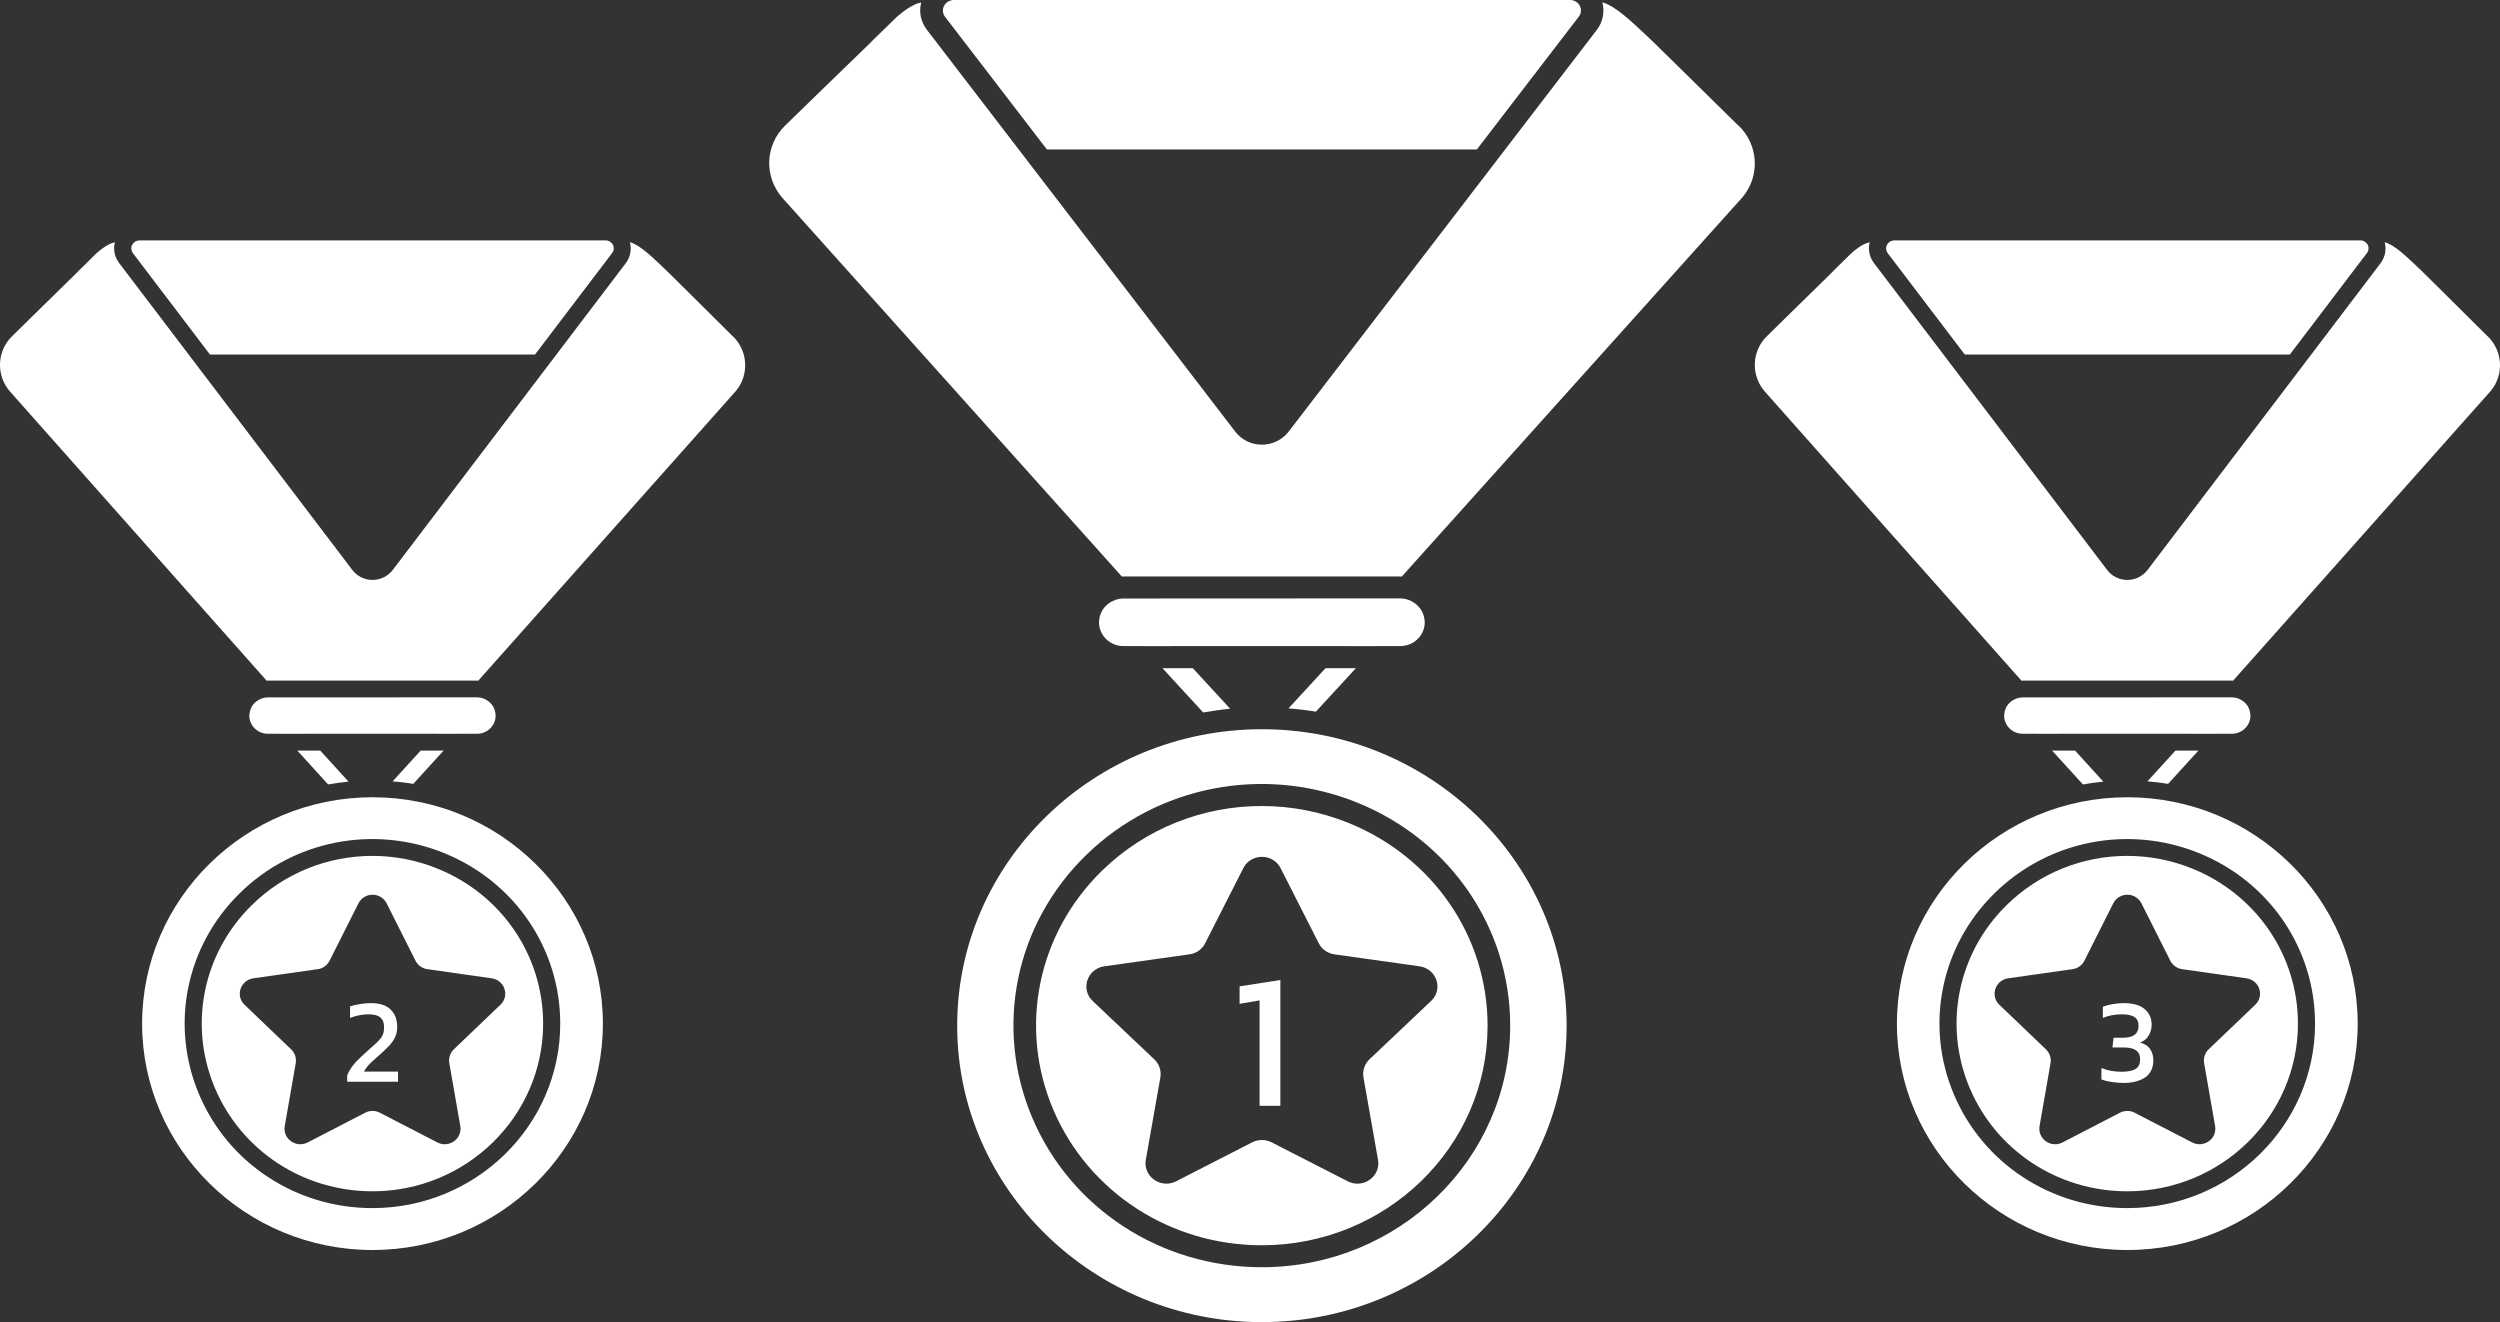
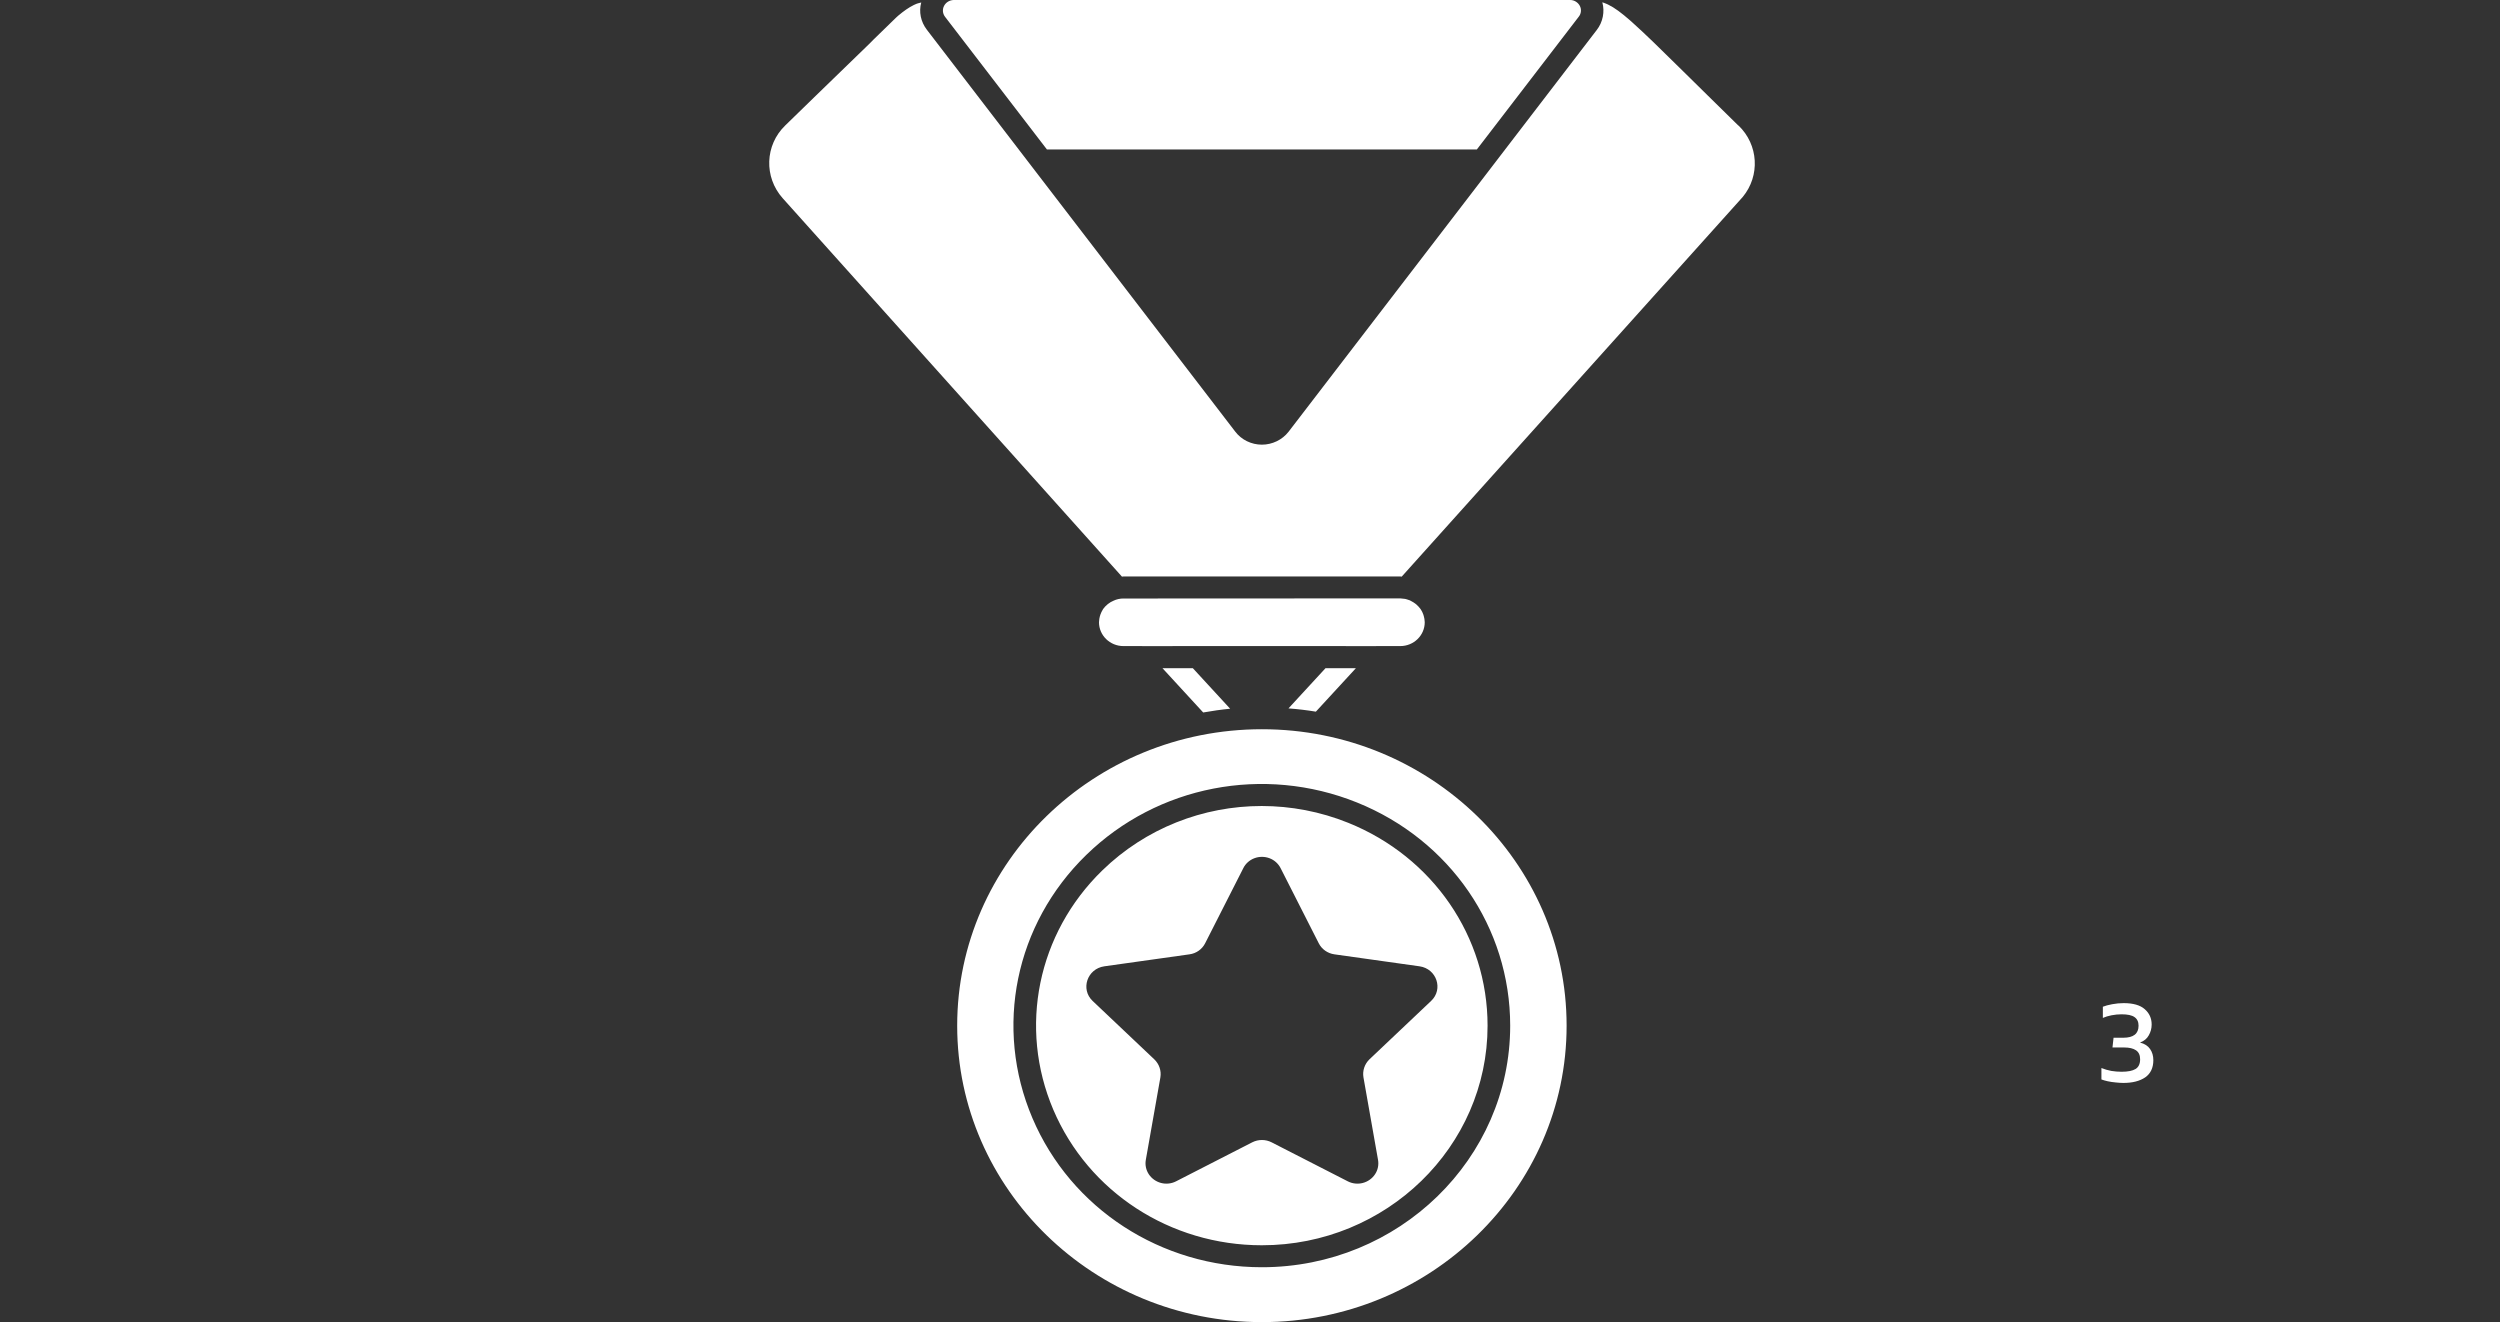
<svg xmlns="http://www.w3.org/2000/svg" width="104" height="55" viewBox="0 0 104 55" fill="none">
  <rect x="0" y="0" width="104" height="55" fill="#333333" stroke="none" />
  <path d="M72.5 8.191L58.31 23.989C58.29 23.982 58.273 23.982 58.253 23.982H46.738C46.718 23.982 46.694 23.982 46.674 23.989L32.56 8.246C31.775 7.367 31.819 6.037 32.666 5.219L33.932 3.987L36.184 1.803L36.322 1.662L37.269 0.74L37.362 0.655C37.595 0.459 37.801 0.313 38.015 0.208C38.039 0.196 38.059 0.189 38.084 0.177C38.12 0.158 38.16 0.146 38.204 0.134C38.241 0.122 38.28 0.115 38.324 0.103C38.219 0.487 38.3 0.903 38.557 1.237L42.378 6.217L43.079 7.131L51.385 17.954C51.643 18.296 52.058 18.498 52.495 18.498C52.926 18.498 53.341 18.298 53.604 17.961L61.91 7.136L62.611 6.221L66.424 1.249C66.682 0.919 66.763 0.485 66.657 0.096C66.707 0.115 66.758 0.127 66.807 0.151C66.844 0.163 66.876 0.182 66.913 0.199C67.163 0.32 67.445 0.528 67.816 0.853C67.847 0.884 67.879 0.907 67.916 0.943C68.404 1.378 69.065 2.022 70.024 2.97C70.338 3.28 70.677 3.617 71.059 3.989C71.442 4.366 71.857 4.777 72.313 5.221H72.321C73.157 6.023 73.226 7.31 72.5 8.191ZM55.984 26.879H57.247L57.25 26.877H58.251C58.813 26.877 59.269 26.433 59.269 25.886C59.269 25.879 59.267 25.87 59.267 25.863C59.264 25.784 59.252 25.705 59.23 25.631C59.223 25.607 59.215 25.583 59.208 25.559C59.181 25.485 59.149 25.416 59.105 25.352C59.102 25.347 59.1 25.342 59.097 25.34C59.048 25.27 58.989 25.208 58.926 25.151C58.911 25.139 58.896 25.127 58.882 25.115C58.828 25.072 58.766 25.037 58.702 25.003C58.685 24.994 58.668 24.982 58.648 24.974C58.629 24.967 58.609 24.963 58.59 24.955C58.545 24.941 58.504 24.924 58.457 24.915C58.423 24.908 58.386 24.908 58.349 24.903C58.315 24.901 58.283 24.893 58.248 24.893H57.488L47.496 24.898H46.736C46.591 24.898 46.449 24.929 46.324 24.989C46.24 25.022 46.164 25.07 46.093 25.125C46.083 25.132 46.073 25.139 46.064 25.149C45.997 25.204 45.938 25.266 45.889 25.337C45.882 25.347 45.877 25.359 45.872 25.368C45.835 25.426 45.806 25.49 45.781 25.555C45.772 25.583 45.762 25.612 45.754 25.64C45.737 25.705 45.725 25.774 45.722 25.843C45.722 25.858 45.718 25.872 45.718 25.886C45.718 26.433 46.174 26.877 46.736 26.877H47.514L47.516 26.879H48.78L48.777 26.877H55.989L55.984 26.879ZM43.553 6.219H61.436L65.676 0.695C65.781 0.566 65.796 0.384 65.72 0.243C65.644 0.098 65.487 0 65.323 0H39.669C39.5 0.007 39.35 0.098 39.274 0.243C39.198 0.384 39.21 0.561 39.311 0.695L43.553 6.219ZM43.818 46.165C42.361 42.739 43.161 38.831 45.855 36.21C47.656 34.458 50.046 33.53 52.487 33.53C53.697 33.53 54.922 33.759 56.087 34.229C59.608 35.649 61.883 38.96 61.883 42.67C61.883 47.707 57.67 51.803 52.493 51.803C48.682 51.803 45.279 49.59 43.818 46.165ZM45.453 41.639L48.019 44.069C48.223 44.265 48.318 44.544 48.272 44.819L47.666 48.251C47.629 48.459 47.673 48.671 47.791 48.85C47.909 49.027 48.09 49.156 48.299 49.211C48.507 49.266 48.731 49.242 48.922 49.144L52.092 47.521C52.345 47.392 52.647 47.392 52.9 47.521L56.07 49.144C56.261 49.242 56.484 49.266 56.693 49.211C56.901 49.156 57.083 49.029 57.201 48.85C57.319 48.674 57.363 48.459 57.326 48.251L56.72 44.819C56.673 44.544 56.767 44.265 56.968 44.069L59.534 41.639C60.052 41.152 59.765 40.302 59.056 40.199L55.51 39.7C55.228 39.66 54.985 39.488 54.86 39.24L53.273 36.115C53.177 35.926 53.012 35.778 52.811 35.702C52.61 35.626 52.384 35.626 52.183 35.702C51.982 35.778 51.815 35.926 51.722 36.115L50.134 39.24C50.009 39.488 49.766 39.662 49.484 39.7L45.938 40.199C45.227 40.302 44.94 41.152 45.453 41.639ZM52.495 30.336C59.483 30.336 65.171 35.867 65.171 42.668C65.171 49.469 59.483 55 52.495 55C45.506 55 39.819 49.469 39.819 42.668C39.819 35.869 45.504 30.336 52.495 30.336ZM45.19 35.564C42.226 38.447 41.345 42.746 42.95 46.516C44.554 50.283 48.301 52.717 52.494 52.717C58.189 52.717 62.824 48.208 62.824 42.668C62.824 38.588 60.322 34.943 56.447 33.382C52.573 31.823 48.154 32.678 45.19 35.564ZM54.74 29.605L56.406 27.796H55.142L53.601 29.469C53.986 29.498 54.367 29.543 54.74 29.605ZM51.174 29.483L49.621 27.796H48.358L50.053 29.639C50.421 29.574 50.797 29.519 51.174 29.483Z" fill="white" />
-   <path d="M30.622 16.255L19.893 28.319C19.878 28.313 19.865 28.313 19.85 28.313H11.143C11.129 28.313 11.11 28.313 11.095 28.319L0.424 16.297C-0.17 15.626 -0.137 14.61 0.504 13.985L1.461 13.045L3.164 11.377L3.268 11.269L3.984 10.565L4.054 10.5C4.231 10.35 4.386 10.239 4.548 10.159C4.566 10.15 4.581 10.144 4.6 10.135C4.628 10.121 4.657 10.111 4.691 10.102C4.719 10.093 4.748 10.088 4.782 10.079C4.702 10.372 4.763 10.689 4.958 10.945L7.847 14.747L8.377 15.445L14.657 23.71C14.852 23.971 15.166 24.126 15.496 24.126C15.822 24.126 16.136 23.973 16.334 23.716L22.614 15.449L23.145 14.751L26.028 10.954C26.223 10.702 26.284 10.37 26.204 10.073C26.241 10.088 26.28 10.097 26.318 10.115C26.345 10.124 26.37 10.139 26.397 10.152C26.587 10.245 26.8 10.403 27.08 10.651C27.104 10.675 27.128 10.693 27.156 10.72C27.525 11.052 28.024 11.544 28.75 12.268C28.987 12.505 29.243 12.762 29.533 13.046C29.822 13.334 30.136 13.648 30.481 13.987H30.486C31.119 14.6 31.171 15.582 30.622 16.255ZM18.134 30.526H19.09L19.091 30.524H19.848C20.273 30.524 20.618 30.185 20.618 29.768C20.618 29.762 20.616 29.755 20.616 29.75C20.614 29.689 20.605 29.629 20.588 29.573C20.583 29.555 20.577 29.536 20.572 29.518C20.551 29.462 20.527 29.409 20.494 29.359C20.492 29.356 20.49 29.352 20.488 29.35C20.451 29.297 20.407 29.25 20.358 29.206C20.347 29.197 20.336 29.188 20.325 29.179C20.284 29.146 20.238 29.119 20.19 29.093C20.177 29.086 20.164 29.077 20.149 29.071C20.134 29.066 20.119 29.062 20.104 29.057C20.071 29.046 20.039 29.033 20.004 29.026C19.978 29.02 19.95 29.02 19.922 29.017C19.896 29.015 19.872 29.009 19.846 29.009H19.271L11.717 29.013H11.142C11.032 29.013 10.925 29.037 10.83 29.082C10.767 29.108 10.71 29.144 10.656 29.186C10.648 29.192 10.641 29.197 10.633 29.204C10.583 29.246 10.539 29.294 10.502 29.349C10.496 29.356 10.492 29.365 10.489 29.372C10.461 29.416 10.439 29.465 10.42 29.514C10.413 29.536 10.405 29.558 10.4 29.58C10.387 29.629 10.377 29.682 10.376 29.735C10.376 29.746 10.372 29.757 10.372 29.768C10.372 30.185 10.717 30.524 11.142 30.524H11.73L11.732 30.526H12.687L12.685 30.524H18.138L18.134 30.526ZM8.735 14.749H22.256L25.462 10.53C25.542 10.432 25.553 10.293 25.496 10.186C25.438 10.075 25.32 10 25.195 10H5.799C5.671 10.005 5.557 10.075 5.5 10.186C5.442 10.293 5.452 10.428 5.528 10.53L8.735 14.749ZM8.936 45.253C7.834 42.637 8.439 39.653 10.476 37.652C11.837 36.314 13.644 35.605 15.491 35.605C16.405 35.605 17.331 35.779 18.212 36.139C20.875 37.223 22.594 39.752 22.594 42.584C22.594 46.431 19.409 49.558 15.494 49.558C12.613 49.558 10.04 47.869 8.936 45.253ZM10.171 41.797L12.112 43.653C12.266 43.802 12.338 44.015 12.303 44.225L11.845 46.846C11.817 47.005 11.85 47.167 11.939 47.304C12.028 47.439 12.166 47.537 12.323 47.579C12.481 47.621 12.65 47.603 12.795 47.528L15.192 46.289C15.383 46.19 15.611 46.19 15.802 46.289L18.199 47.528C18.344 47.603 18.513 47.621 18.67 47.579C18.828 47.537 18.965 47.441 19.054 47.304C19.143 47.169 19.177 47.005 19.149 46.846L18.691 44.225C18.655 44.015 18.726 43.802 18.878 43.653L20.819 41.797C21.21 41.425 20.993 40.776 20.457 40.698L17.776 40.317C17.563 40.286 17.379 40.154 17.284 39.965L16.084 37.579C16.012 37.435 15.887 37.322 15.735 37.263C15.583 37.205 15.412 37.205 15.26 37.263C15.108 37.322 14.982 37.435 14.912 37.579L13.711 39.965C13.617 40.154 13.433 40.288 13.22 40.317L10.539 40.698C10.001 40.776 9.784 41.425 10.171 41.797ZM15.496 33.166C20.78 33.166 25.08 37.389 25.08 42.583C25.08 47.776 20.78 52 15.496 52C10.212 52 5.912 47.776 5.912 42.583C5.912 37.391 10.21 33.166 15.496 33.166ZM9.973 37.158C7.732 39.36 7.066 42.643 8.279 45.521C9.492 48.398 12.325 50.257 15.496 50.257C19.802 50.257 23.306 46.813 23.306 42.583C23.306 39.467 21.414 36.684 18.485 35.492C15.555 34.301 12.214 34.954 9.973 37.158ZM17.193 32.608L18.453 31.226H17.498L16.333 32.504C16.624 32.526 16.911 32.56 17.193 32.608ZM14.498 32.515L13.323 31.226H12.368L13.65 32.633C13.928 32.584 14.212 32.542 14.498 32.515Z" fill="white" />
-   <path d="M103.622 16.255L92.893 28.319C92.878 28.313 92.865 28.313 92.85 28.313H84.143C84.129 28.313 84.11 28.313 84.095 28.319L73.424 16.297C72.83 15.626 72.863 14.61 73.504 13.985L74.461 13.045L76.164 11.377L76.268 11.269L76.984 10.565L77.054 10.5C77.231 10.35 77.386 10.239 77.548 10.159C77.567 10.15 77.581 10.144 77.6 10.135C77.628 10.121 77.657 10.111 77.691 10.102C77.719 10.093 77.748 10.088 77.782 10.079C77.702 10.372 77.763 10.689 77.958 10.945L80.847 14.747L81.377 15.445L87.657 23.71C87.852 23.971 88.166 24.126 88.496 24.126C88.822 24.126 89.136 23.973 89.334 23.716L95.615 15.449L96.145 14.751L99.028 10.954C99.223 10.702 99.284 10.37 99.204 10.073C99.242 10.088 99.281 10.097 99.318 10.115C99.345 10.124 99.37 10.139 99.397 10.152C99.587 10.245 99.8 10.403 100.08 10.651C100.104 10.675 100.128 10.693 100.156 10.72C100.525 11.052 101.024 11.544 101.75 12.268C101.987 12.505 102.243 12.762 102.533 13.046C102.822 13.334 103.136 13.648 103.481 13.987H103.486C104.119 14.6 104.171 15.582 103.622 16.255ZM91.134 30.526H92.09L92.091 30.524H92.848C93.273 30.524 93.618 30.185 93.618 29.768C93.618 29.762 93.616 29.755 93.616 29.75C93.615 29.689 93.605 29.629 93.588 29.573C93.583 29.555 93.577 29.536 93.572 29.518C93.551 29.462 93.527 29.409 93.494 29.359C93.492 29.356 93.49 29.352 93.488 29.35C93.451 29.297 93.407 29.25 93.359 29.206C93.347 29.197 93.336 29.188 93.325 29.179C93.284 29.146 93.238 29.119 93.19 29.093C93.177 29.086 93.164 29.077 93.149 29.071C93.134 29.066 93.119 29.062 93.104 29.057C93.071 29.046 93.039 29.033 93.004 29.026C92.978 29.02 92.95 29.02 92.922 29.017C92.897 29.015 92.872 29.009 92.846 29.009H92.271L84.717 29.013H84.142C84.032 29.013 83.925 29.037 83.83 29.082C83.767 29.108 83.71 29.144 83.656 29.186C83.648 29.192 83.641 29.197 83.633 29.204C83.583 29.246 83.539 29.294 83.502 29.349C83.496 29.356 83.493 29.365 83.489 29.372C83.461 29.416 83.439 29.465 83.42 29.514C83.413 29.536 83.405 29.558 83.4 29.58C83.387 29.629 83.377 29.682 83.376 29.735C83.376 29.746 83.372 29.757 83.372 29.768C83.372 30.185 83.717 30.524 84.142 30.524H84.73L84.732 30.526H85.687L85.685 30.524H91.138L91.134 30.526ZM81.735 14.749H95.257L98.462 10.53C98.542 10.432 98.553 10.293 98.496 10.186C98.438 10.075 98.32 10 98.195 10H78.799C78.671 10.005 78.557 10.075 78.5 10.186C78.442 10.293 78.452 10.428 78.528 10.53L81.735 14.749ZM81.936 45.253C80.834 42.637 81.439 39.653 83.476 37.652C84.837 36.314 86.644 35.605 88.49 35.605C89.405 35.605 90.331 35.779 91.212 36.139C93.874 37.223 95.594 39.752 95.594 42.584C95.594 46.431 92.409 49.558 88.494 49.558C85.613 49.558 83.04 47.869 81.936 45.253ZM83.171 41.797L85.112 43.653C85.266 43.802 85.338 44.015 85.303 44.225L84.845 46.846C84.817 47.005 84.85 47.167 84.939 47.304C85.028 47.439 85.166 47.537 85.323 47.579C85.481 47.621 85.65 47.603 85.795 47.528L88.192 46.289C88.383 46.19 88.611 46.19 88.802 46.289L91.199 47.528C91.344 47.603 91.513 47.621 91.67 47.579C91.828 47.537 91.965 47.441 92.054 47.304C92.143 47.169 92.177 47.005 92.149 46.846L91.691 44.225C91.655 44.015 91.726 43.802 91.878 43.653L93.819 41.797C94.21 41.425 93.993 40.776 93.457 40.698L90.776 40.317C90.563 40.286 90.379 40.154 90.284 39.965L89.084 37.579C89.012 37.435 88.887 37.322 88.735 37.263C88.583 37.205 88.412 37.205 88.26 37.263C88.108 37.322 87.982 37.435 87.912 37.579L86.711 39.965C86.617 40.154 86.433 40.288 86.22 40.317L83.539 40.698C83.001 40.776 82.784 41.425 83.171 41.797ZM88.496 33.166C93.78 33.166 98.08 37.389 98.08 42.583C98.08 47.776 93.78 52 88.496 52C83.212 52 78.912 47.776 78.912 42.583C78.912 37.391 83.21 33.166 88.496 33.166ZM82.973 37.158C80.732 39.36 80.066 42.643 81.279 45.521C82.492 48.398 85.325 50.257 88.496 50.257C92.802 50.257 96.306 46.813 96.306 42.583C96.306 39.467 94.414 36.684 91.485 35.492C88.555 34.301 85.214 34.954 82.973 37.158ZM90.193 32.608L91.453 31.226H90.498L89.333 32.504C89.624 32.526 89.911 32.56 90.193 32.608ZM87.498 32.515L86.323 31.226H85.368L86.65 32.633C86.928 32.584 87.212 32.542 87.498 32.515Z" fill="white" />
-   <path d="M14.443 45V44.73C14.53 44.527 14.65 44.343 14.803 44.18C14.96 44.017 15.126 43.858 15.303 43.705C15.436 43.588 15.546 43.49 15.633 43.41C15.723 43.327 15.793 43.252 15.843 43.185C15.893 43.118 15.928 43.05 15.948 42.98C15.968 42.907 15.978 42.822 15.978 42.725C15.978 42.552 15.928 42.42 15.828 42.33C15.728 42.24 15.561 42.195 15.328 42.195C15.201 42.195 15.071 42.208 14.938 42.235C14.808 42.262 14.683 42.298 14.563 42.345V41.865C14.68 41.825 14.818 41.793 14.978 41.77C15.138 41.743 15.29 41.73 15.433 41.73C15.793 41.73 16.065 41.818 16.248 41.995C16.431 42.172 16.523 42.413 16.523 42.72C16.523 42.873 16.496 43.01 16.443 43.13C16.39 43.247 16.316 43.358 16.223 43.465C16.13 43.568 16.021 43.675 15.898 43.785C15.745 43.918 15.6 44.048 15.463 44.175C15.33 44.298 15.221 44.433 15.138 44.58H16.558V45H14.443Z" fill="white" />
  <path d="M88.334 45.05C88.237 45.05 88.13 45.043 88.014 45.03C87.897 45.02 87.785 45.003 87.679 44.98C87.575 44.957 87.489 44.932 87.419 44.905V44.43C87.552 44.483 87.689 44.523 87.829 44.55C87.972 44.573 88.115 44.585 88.259 44.585C88.519 44.585 88.712 44.547 88.839 44.47C88.965 44.393 89.029 44.258 89.029 44.065C89.029 43.892 88.97 43.767 88.854 43.69C88.74 43.613 88.577 43.575 88.364 43.575H87.879L87.924 43.17H88.329C88.752 43.17 88.964 43.003 88.964 42.67C88.964 42.507 88.907 42.387 88.794 42.31C88.684 42.233 88.505 42.195 88.259 42.195C88.122 42.195 87.984 42.208 87.844 42.235C87.707 42.262 87.585 42.298 87.479 42.345V41.88C87.579 41.84 87.709 41.805 87.869 41.775C88.029 41.745 88.187 41.73 88.344 41.73C88.737 41.73 89.029 41.813 89.219 41.98C89.412 42.147 89.509 42.36 89.509 42.62C89.509 42.78 89.469 42.93 89.389 43.07C89.312 43.21 89.19 43.31 89.024 43.37C89.217 43.42 89.357 43.51 89.444 43.64C89.534 43.77 89.579 43.923 89.579 44.1C89.579 44.423 89.465 44.663 89.239 44.82C89.012 44.973 88.71 45.05 88.334 45.05Z" fill="white" />
-   <path d="M52.399 46V41.616L51.567 41.76V41.032L53.263 40.768V46H52.399Z" fill="white" />
</svg>